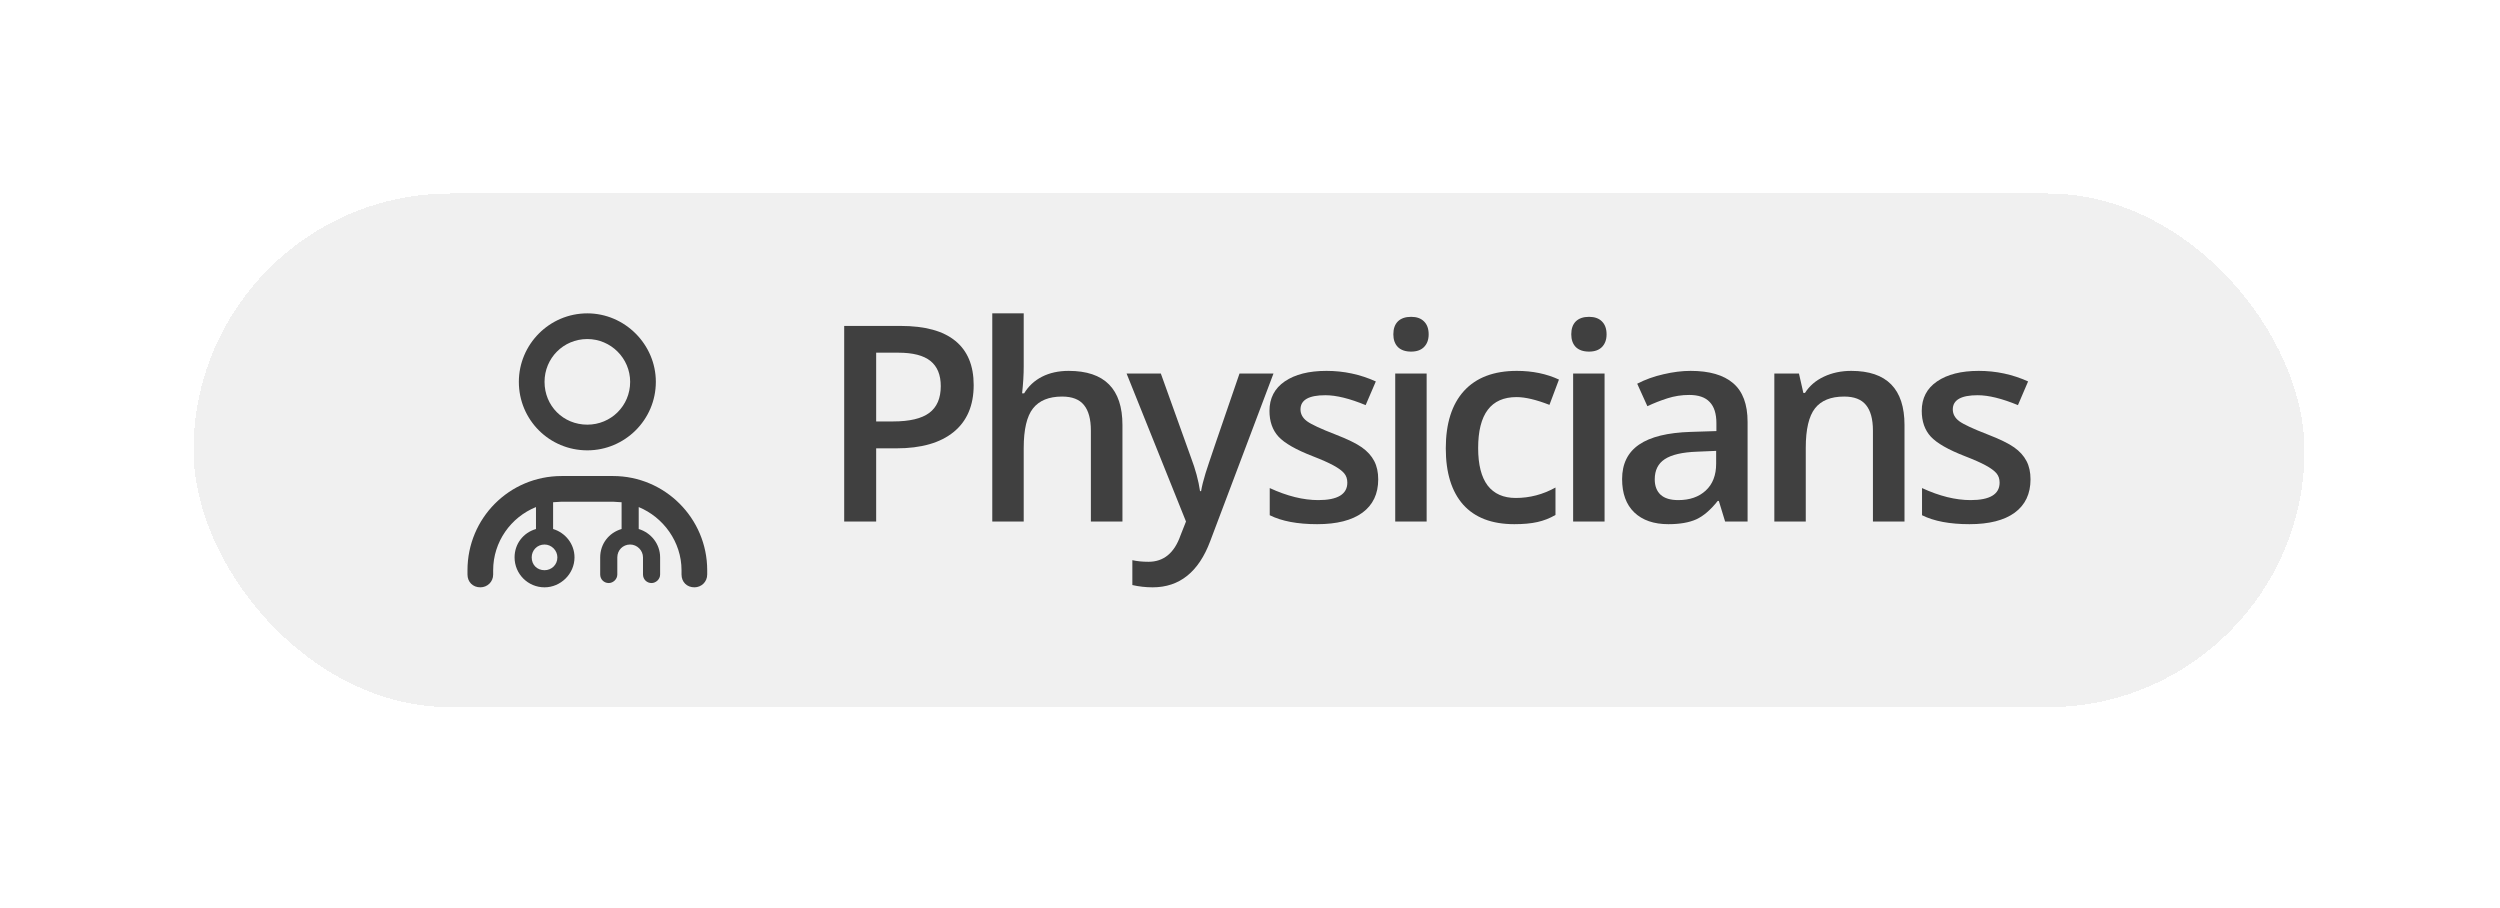
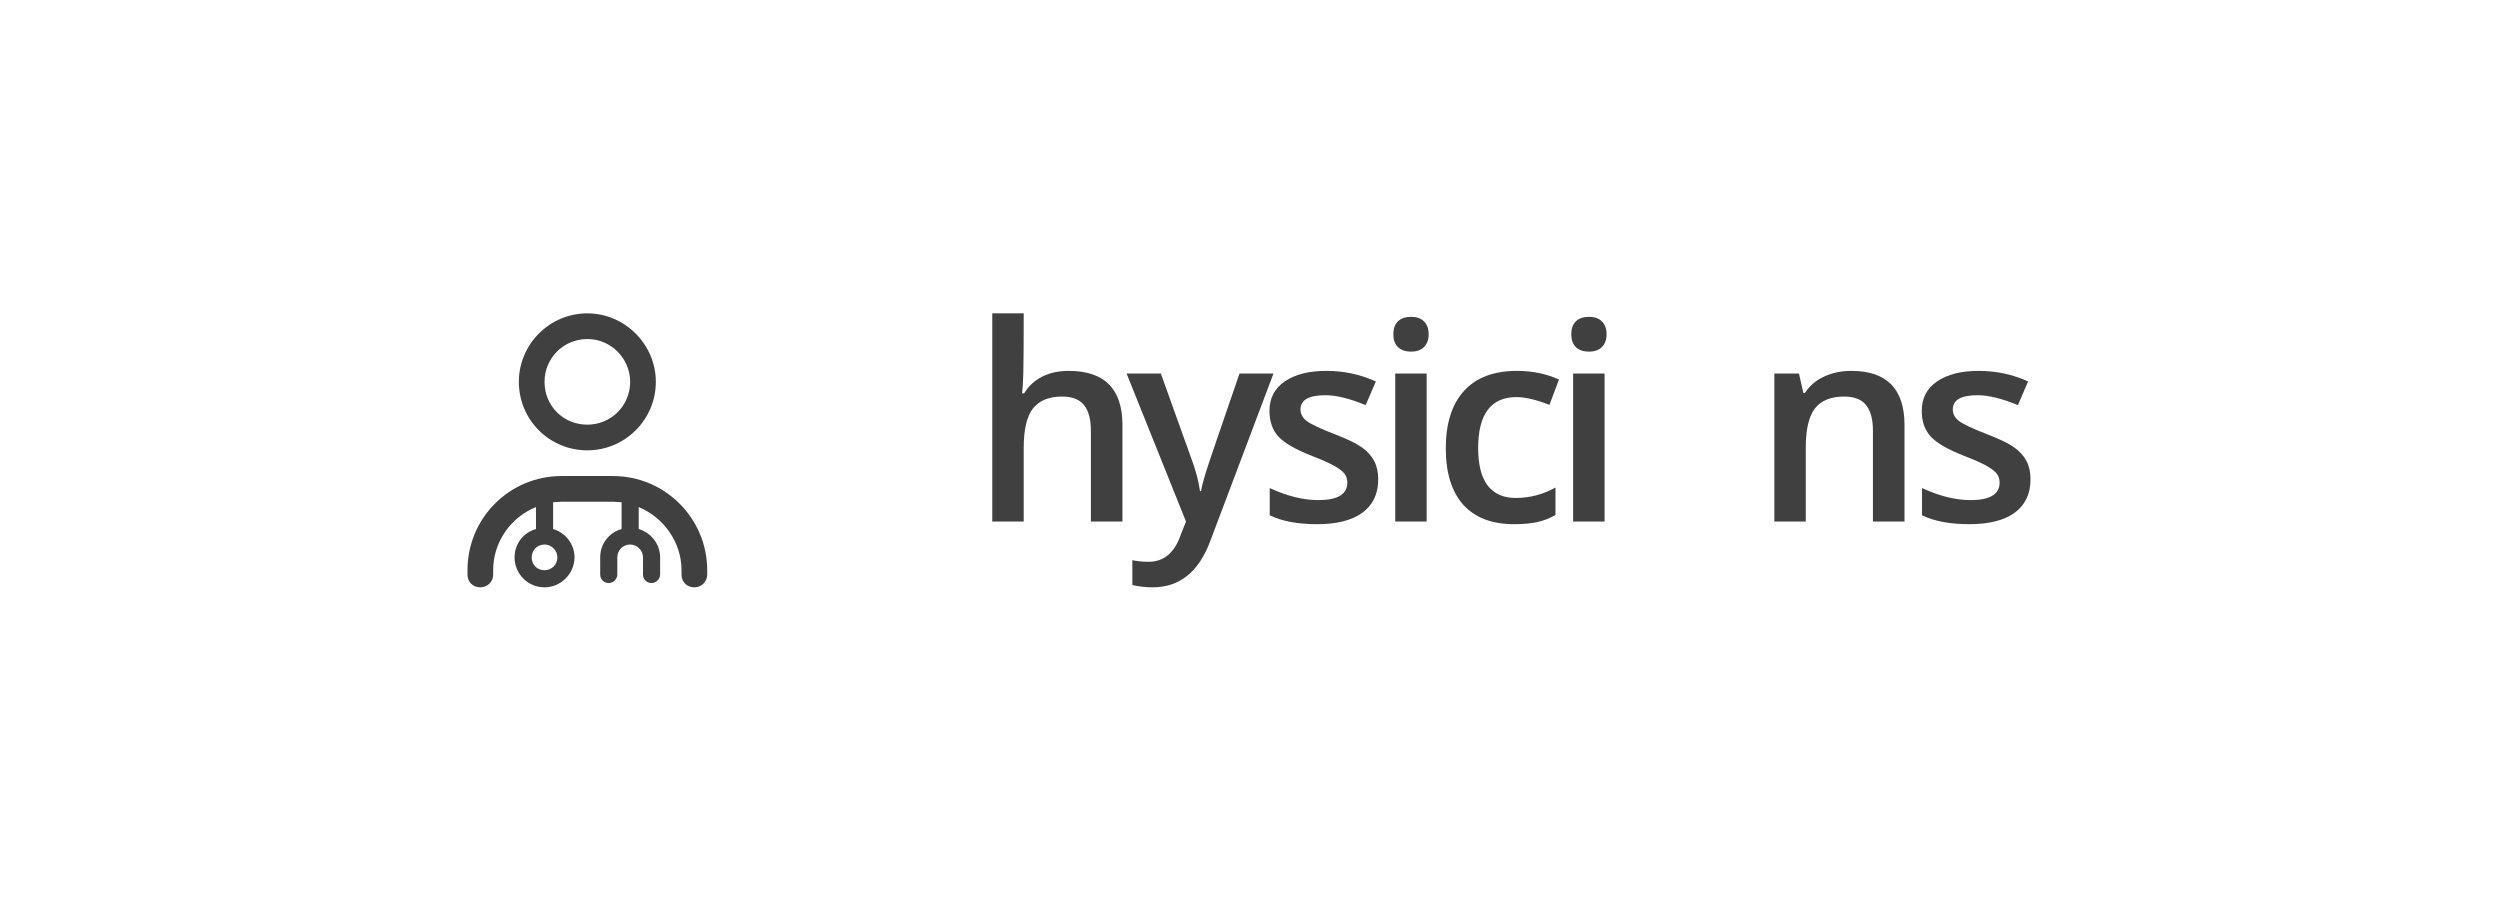
<svg xmlns="http://www.w3.org/2000/svg" width="146" height="53" viewBox="0 0 146 53" fill="none">
  <g filter="url(#filter0_d_3295_1721)">
-     <rect x="11.301" y="11.3" width="123.281" height="30" rx="15" fill="#F0F0F0" shape-rendering="crispEdges" />
    <path d="M30.301 22.3C30.301 20.112 32.082 18.3 34.301 18.3C36.488 18.3 38.301 20.112 38.301 22.3C38.301 24.519 36.488 26.3 34.301 26.3C32.082 26.3 30.301 24.519 30.301 22.3ZM36.801 22.3C36.801 20.925 35.676 19.8 34.301 19.8C32.895 19.8 31.801 20.925 31.801 22.3C31.801 23.706 32.895 24.8 34.301 24.8C35.676 24.8 36.801 23.706 36.801 22.3ZM32.301 30.894C33.02 31.112 33.551 31.769 33.551 32.55C33.551 33.519 32.738 34.3 31.801 34.3C30.832 34.3 30.051 33.519 30.051 32.55C30.051 31.769 30.551 31.112 31.301 30.894V29.612C29.832 30.206 28.801 31.644 28.801 33.3V33.55C28.801 33.987 28.457 34.3 28.051 34.3C27.613 34.3 27.301 33.987 27.301 33.55V33.3C27.301 30.269 29.738 27.8 32.801 27.8H35.801C38.832 27.8 41.301 30.269 41.301 33.3V33.55C41.301 33.987 40.957 34.3 40.551 34.3C40.113 34.3 39.801 33.987 39.801 33.55V33.3C39.801 31.644 38.738 30.206 37.301 29.612V30.894C38.02 31.112 38.551 31.769 38.551 32.55V33.55C38.551 33.831 38.301 34.05 38.051 34.05C37.77 34.05 37.551 33.831 37.551 33.55V32.55C37.551 32.144 37.207 31.8 36.801 31.8C36.363 31.8 36.051 32.144 36.051 32.55V33.55C36.051 33.831 35.801 34.05 35.551 34.05C35.27 34.05 35.051 33.831 35.051 33.55V32.55C35.051 31.769 35.551 31.112 36.301 30.894V29.331C36.113 29.331 35.957 29.3 35.801 29.3H32.801C32.613 29.3 32.457 29.331 32.301 29.331V30.894ZM31.801 33.3C32.207 33.3 32.551 32.987 32.551 32.55C32.551 32.144 32.207 31.8 31.801 31.8C31.363 31.8 31.051 32.144 31.051 32.55C31.051 32.987 31.363 33.3 31.801 33.3Z" fill="#404040" />
    <path d="M118.582 27.995C118.582 28.839 118.275 29.487 117.66 29.94C117.046 30.388 116.165 30.612 115.02 30.612C113.868 30.612 112.944 30.438 112.246 30.089V28.503C113.262 28.972 114.207 29.206 115.082 29.206C116.212 29.206 116.777 28.865 116.777 28.183C116.777 27.964 116.715 27.782 116.59 27.636C116.465 27.49 116.259 27.339 115.973 27.183C115.686 27.026 115.288 26.849 114.777 26.651C113.783 26.266 113.108 25.881 112.754 25.495C112.405 25.11 112.23 24.61 112.23 23.995C112.23 23.256 112.527 22.683 113.121 22.276C113.72 21.865 114.533 21.659 115.559 21.659C116.574 21.659 117.535 21.865 118.441 22.276L117.848 23.659C116.915 23.274 116.132 23.081 115.496 23.081C114.527 23.081 114.043 23.357 114.043 23.909C114.043 24.18 114.168 24.409 114.418 24.597C114.673 24.784 115.225 25.042 116.074 25.37C116.788 25.646 117.306 25.899 117.629 26.128C117.952 26.357 118.191 26.623 118.348 26.925C118.504 27.222 118.582 27.578 118.582 27.995Z" fill="#404040" />
    <path d="M111.223 30.456H109.379V25.144C109.379 24.477 109.243 23.98 108.973 23.651C108.707 23.323 108.283 23.159 107.699 23.159C106.923 23.159 106.355 23.388 105.996 23.847C105.637 24.305 105.457 25.073 105.457 26.151V30.456H103.621V21.815H105.059L105.316 22.948H105.41C105.671 22.537 106.04 22.219 106.52 21.995C106.999 21.771 107.53 21.659 108.113 21.659C110.186 21.659 111.223 22.714 111.223 24.823V30.456Z" fill="#404040" />
-     <path d="M100.746 30.456L100.379 29.253H100.316C99.9 29.779 99.481 30.138 99.059 30.331C98.637 30.519 98.095 30.612 97.434 30.612C96.585 30.612 95.921 30.383 95.441 29.925C94.967 29.466 94.731 28.818 94.731 27.98C94.731 27.089 95.061 26.417 95.723 25.964C96.384 25.511 97.392 25.263 98.746 25.222L100.238 25.175V24.714C100.238 24.162 100.108 23.75 99.848 23.48C99.592 23.203 99.194 23.065 98.652 23.065C98.21 23.065 97.785 23.131 97.379 23.261C96.973 23.391 96.582 23.545 96.207 23.722L95.613 22.409C96.082 22.164 96.595 21.98 97.152 21.855C97.71 21.724 98.236 21.659 98.731 21.659C99.829 21.659 100.658 21.899 101.215 22.378C101.777 22.857 102.059 23.61 102.059 24.636V30.456H100.746ZM98.012 29.206C98.678 29.206 99.212 29.021 99.613 28.651C100.02 28.276 100.223 27.753 100.223 27.081V26.331L99.113 26.378C98.249 26.409 97.618 26.555 97.223 26.815C96.832 27.071 96.637 27.464 96.637 27.995C96.637 28.381 96.751 28.68 96.981 28.894C97.21 29.102 97.553 29.206 98.012 29.206Z" fill="#404040" />
    <path d="M93.707 30.456H91.871V21.815H93.707V30.456ZM91.762 19.526C91.762 19.198 91.85 18.946 92.027 18.769C92.21 18.591 92.467 18.503 92.801 18.503C93.124 18.503 93.374 18.591 93.551 18.769C93.733 18.946 93.824 19.198 93.824 19.526C93.824 19.839 93.733 20.086 93.551 20.269C93.374 20.446 93.124 20.534 92.801 20.534C92.467 20.534 92.21 20.446 92.027 20.269C91.85 20.086 91.762 19.839 91.762 19.526Z" fill="#404040" />
    <path d="M88.434 30.612C87.126 30.612 86.132 30.232 85.449 29.472C84.772 28.706 84.434 27.61 84.434 26.183C84.434 24.73 84.788 23.612 85.496 22.831C86.21 22.05 87.238 21.659 88.582 21.659C89.493 21.659 90.314 21.828 91.043 22.167L90.488 23.644C89.712 23.341 89.072 23.19 88.566 23.19C87.072 23.19 86.324 24.183 86.324 26.167C86.324 27.136 86.509 27.865 86.879 28.355C87.254 28.839 87.801 29.081 88.519 29.081C89.337 29.081 90.111 28.878 90.84 28.472V30.073C90.512 30.266 90.16 30.404 89.785 30.487C89.415 30.571 88.965 30.612 88.434 30.612Z" fill="#404040" />
    <path d="M83.316 30.456H81.481V21.815H83.316V30.456ZM81.371 19.526C81.371 19.198 81.46 18.946 81.637 18.769C81.819 18.591 82.077 18.503 82.41 18.503C82.733 18.503 82.983 18.591 83.16 18.769C83.342 18.946 83.434 19.198 83.434 19.526C83.434 19.839 83.342 20.086 83.16 20.269C82.983 20.446 82.733 20.534 82.41 20.534C82.077 20.534 81.819 20.446 81.637 20.269C81.46 20.086 81.371 19.839 81.371 19.526Z" fill="#404040" />
    <path d="M80.488 27.995C80.488 28.839 80.181 29.487 79.566 29.94C78.952 30.388 78.072 30.612 76.926 30.612C75.775 30.612 74.85 30.438 74.152 30.089V28.503C75.168 28.972 76.113 29.206 76.988 29.206C78.118 29.206 78.684 28.865 78.684 28.183C78.684 27.964 78.621 27.782 78.496 27.636C78.371 27.49 78.165 27.339 77.879 27.183C77.592 27.026 77.194 26.849 76.684 26.651C75.689 26.266 75.014 25.881 74.66 25.495C74.311 25.11 74.137 24.61 74.137 23.995C74.137 23.256 74.434 22.683 75.027 22.276C75.626 21.865 76.439 21.659 77.465 21.659C78.481 21.659 79.441 21.865 80.348 22.276L79.754 23.659C78.822 23.274 78.038 23.081 77.402 23.081C76.434 23.081 75.949 23.357 75.949 23.909C75.949 24.18 76.074 24.409 76.324 24.597C76.579 24.784 77.132 25.042 77.981 25.37C78.694 25.646 79.212 25.899 79.535 26.128C79.858 26.357 80.098 26.623 80.254 26.925C80.41 27.222 80.488 27.578 80.488 27.995Z" fill="#404040" />
    <path d="M65.793 21.815H67.793L69.551 26.714C69.816 27.412 69.993 28.068 70.082 28.683H70.144C70.191 28.396 70.277 28.05 70.402 27.644C70.527 27.232 71.189 25.289 72.387 21.815H74.371L70.676 31.605C70.004 33.401 68.884 34.3 67.316 34.3C66.91 34.3 66.514 34.255 66.129 34.167V32.714C66.405 32.776 66.72 32.808 67.074 32.808C67.96 32.808 68.582 32.295 68.941 31.269L69.262 30.456L65.793 21.815Z" fill="#404040" />
-     <path d="M65.551 30.456H63.707V25.144C63.707 24.477 63.572 23.98 63.301 23.651C63.035 23.323 62.611 23.159 62.027 23.159C61.257 23.159 60.689 23.391 60.324 23.855C59.965 24.313 59.785 25.084 59.785 26.167V30.456H57.949V18.3H59.785V21.386C59.785 21.881 59.754 22.409 59.691 22.972H59.809C60.059 22.555 60.405 22.232 60.848 22.003C61.296 21.774 61.816 21.659 62.41 21.659C64.504 21.659 65.551 22.714 65.551 24.823V30.456Z" fill="#404040" />
-     <path d="M56.863 22.487C56.863 23.68 56.473 24.594 55.691 25.23C54.91 25.865 53.798 26.183 52.355 26.183H51.168V30.456H49.301V19.034H52.59C54.017 19.034 55.085 19.326 55.793 19.909C56.507 20.492 56.863 21.352 56.863 22.487ZM51.168 24.612H52.16C53.118 24.612 53.822 24.446 54.27 24.112C54.717 23.779 54.941 23.258 54.941 22.55C54.941 21.894 54.741 21.404 54.34 21.081C53.939 20.758 53.314 20.597 52.465 20.597H51.168V24.612Z" fill="#404040" />
+     <path d="M65.551 30.456H63.707V25.144C63.707 24.477 63.572 23.98 63.301 23.651C63.035 23.323 62.611 23.159 62.027 23.159C61.257 23.159 60.689 23.391 60.324 23.855C59.965 24.313 59.785 25.084 59.785 26.167V30.456H57.949V18.3H59.785C59.785 21.881 59.754 22.409 59.691 22.972H59.809C60.059 22.555 60.405 22.232 60.848 22.003C61.296 21.774 61.816 21.659 62.41 21.659C64.504 21.659 65.551 22.714 65.551 24.823V30.456Z" fill="#404040" />
  </g>
  <defs>
    <filter id="filter0_d_3295_1721" x="0.001" y="-0" width="145.881" height="52.6" filterUnits="userSpaceOnUse" color-interpolation-filters="sRGB">
      <feFlood flood-opacity="0" result="BackgroundImageFix" />
      <feColorMatrix in="SourceAlpha" type="matrix" values="0 0 0 0 0 0 0 0 0 0 0 0 0 0 0 0 0 0 127 0" result="hardAlpha" />
      <feOffset />
      <feGaussianBlur stdDeviation="5.65" />
      <feComposite in2="hardAlpha" operator="out" />
      <feColorMatrix type="matrix" values="0 0 0 0 0 0 0 0 0 0 0 0 0 0 0 0 0 0 0.08 0" />
      <feBlend mode="normal" in2="BackgroundImageFix" result="effect1_dropShadow_3295_1721" />
      <feBlend mode="normal" in="SourceGraphic" in2="effect1_dropShadow_3295_1721" result="shape" />
    </filter>
  </defs>
</svg>